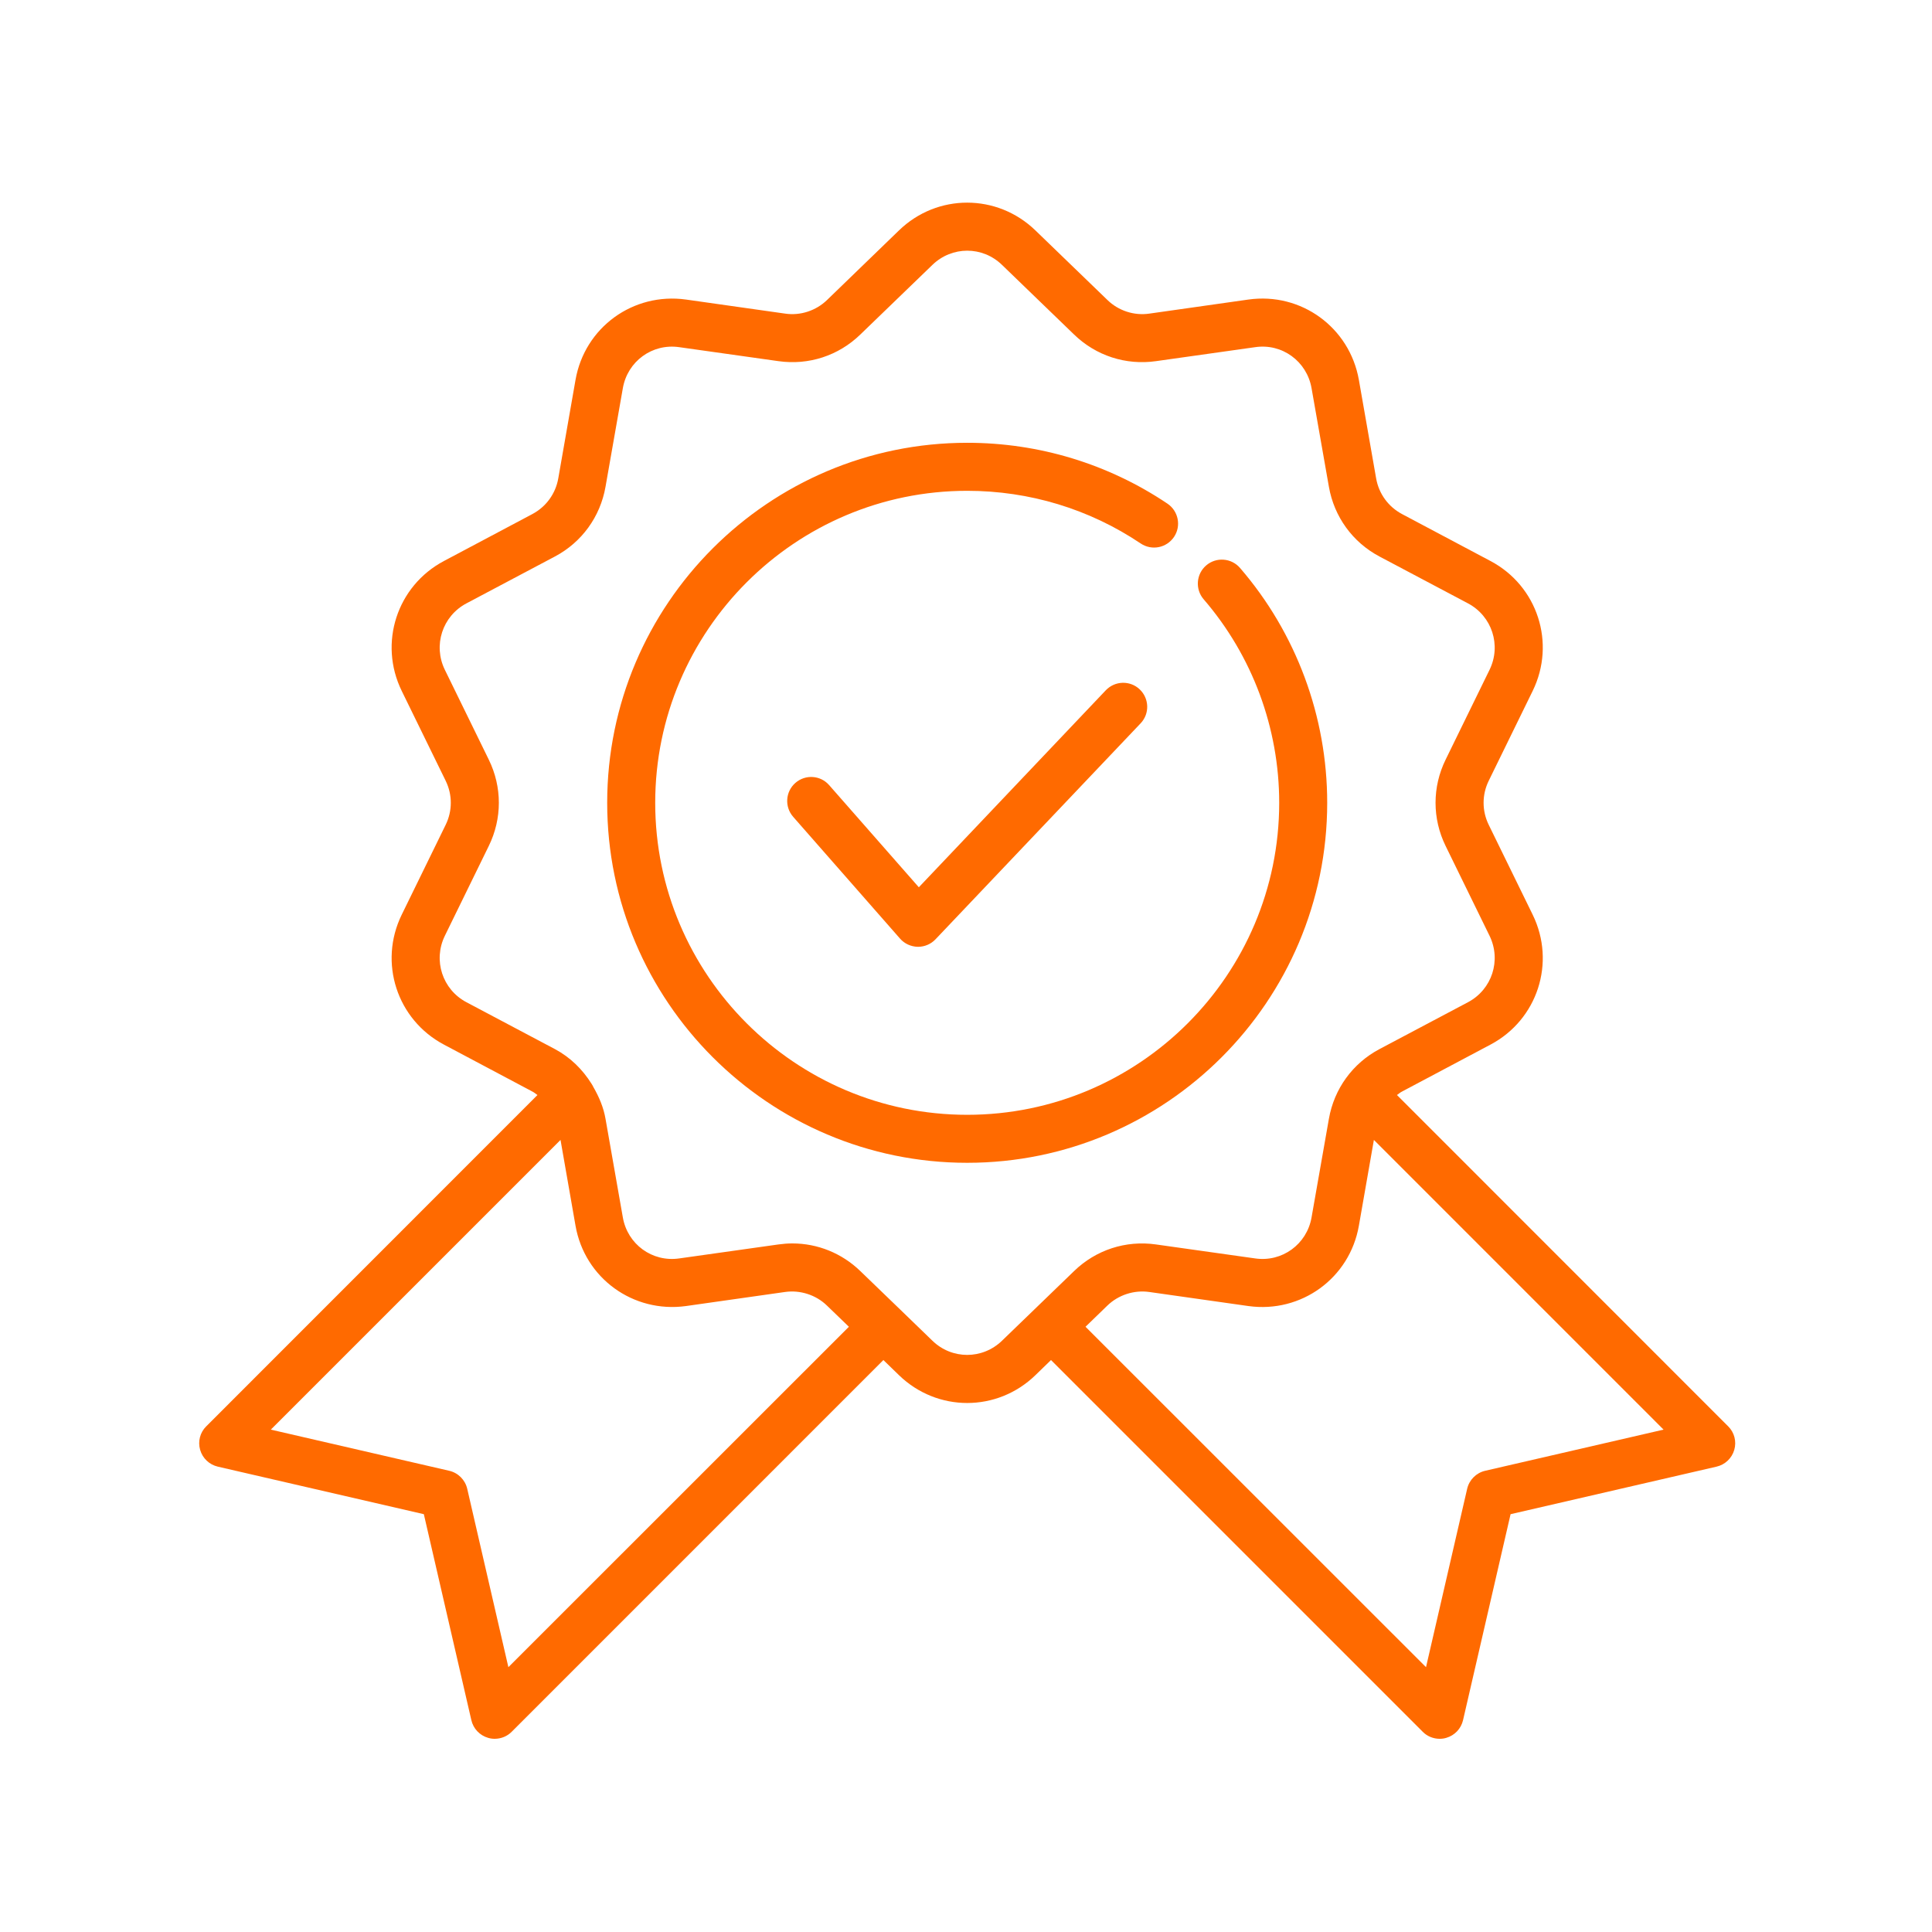
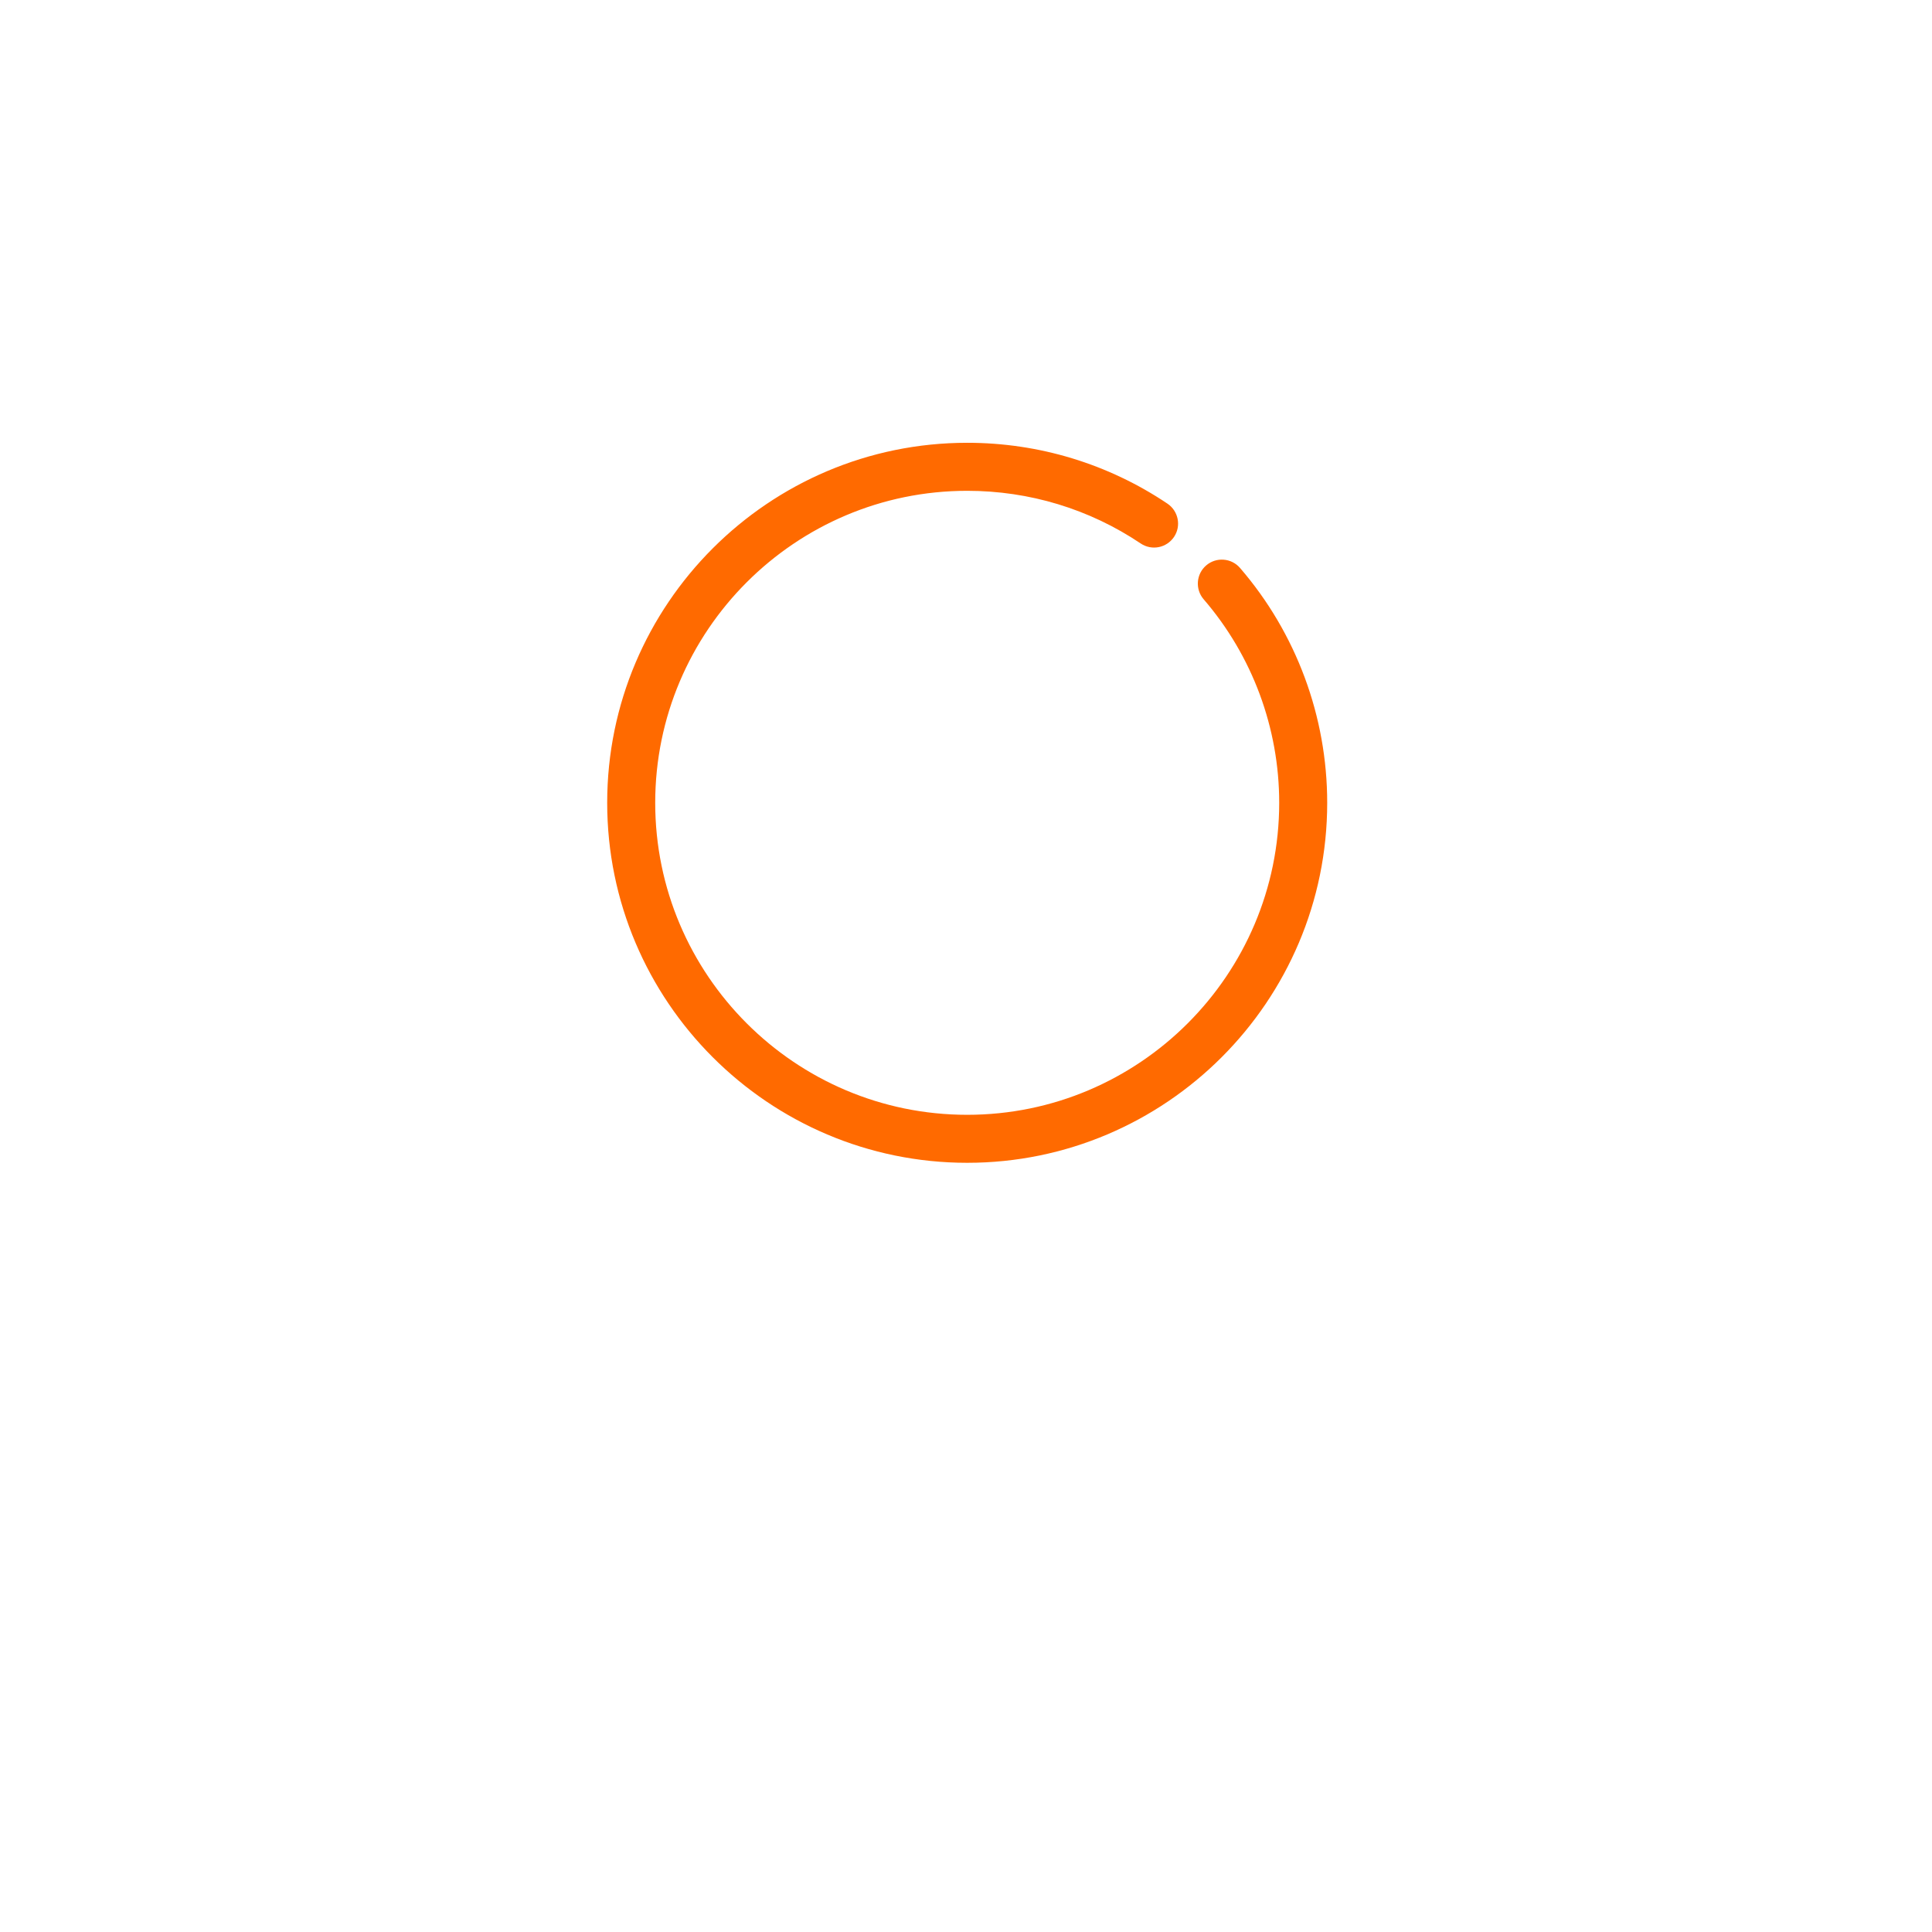
<svg xmlns="http://www.w3.org/2000/svg" version="1.0" preserveAspectRatio="xMidYMid meet" height="500" viewBox="0 0 375 375" zoomAndPan="magnify" width="500">
  <defs>
    <clipPath id="f086ca6bd0">
-       <path clip-rule="nonzero" d="M 38 39 L 337 39 L 337 337.5 L 38 337.5 Z M 38 39" />
-     </clipPath>
+       </clipPath>
  </defs>
  <g clip-path="url(#f086ca6bd0)">
    <path fill-rule="nonzero" fill-opacity="1" d="M 288.27 285.477 C 286.543 285.875 285.176 287.242 284.777 288.969 L 276.789 323.598 L 210.699 257.523 L 214.938 253.414 C 217.086 251.34 220.125 250.355 223.07 250.773 L 242.324 253.504 C 252.566 254.922 261.977 248.098 263.758 237.91 L 266.672 221.258 L 322.898 277.488 Z M 180.965 260.219 L 174.703 254.16 L 166.988 246.715 C 163.402 243.242 158.691 241.348 153.797 241.348 C 152.887 241.348 151.996 241.422 151.086 241.547 L 131.852 244.258 C 126.59 245.023 121.805 241.512 120.895 236.309 L 117.531 217.164 C 117.148 214.945 116.273 212.906 115.184 211.016 C 115.09 210.777 114.945 210.578 114.816 210.359 C 113.07 207.574 110.707 205.227 107.703 203.625 L 90.527 194.527 C 85.867 192.055 84.027 186.395 86.34 181.645 L 94.875 164.195 C 97.477 158.879 97.477 152.766 94.875 147.453 L 86.34 130 C 84.027 125.254 85.867 119.594 90.527 117.117 L 107.703 108.02 C 112.926 105.254 116.512 100.305 117.531 94.48 L 120.895 75.34 C 121.805 70.133 126.59 66.621 131.852 67.387 L 151.086 70.098 C 156.961 70.934 162.75 69.043 166.988 64.93 L 180.965 51.43 C 184.766 47.734 190.719 47.734 194.504 51.43 L 208.477 64.93 C 212.719 69.043 218.523 70.934 224.383 70.098 L 243.617 67.387 C 248.855 66.605 253.66 70.133 254.57 75.34 L 257.938 94.48 C 258.957 100.305 262.539 105.254 267.762 108.02 L 284.941 117.117 C 289.598 119.594 291.438 125.254 289.125 130 L 280.59 147.453 C 277.988 152.766 277.988 158.879 280.59 164.195 L 289.125 181.645 C 291.438 186.395 289.598 192.055 284.941 194.527 L 267.762 203.625 C 262.539 206.391 258.957 211.34 257.938 217.164 L 254.57 236.309 C 253.66 241.512 248.855 245.023 243.617 244.258 L 224.383 241.547 C 218.504 240.711 212.719 242.605 208.477 246.715 L 194.504 260.219 C 190.699 263.91 184.75 263.91 180.965 260.219 Z M 98.676 323.598 L 90.688 288.969 C 90.289 287.242 88.926 285.875 87.195 285.477 L 52.566 277.488 L 108.797 221.258 L 111.707 237.91 C 113.488 248.098 122.898 254.906 133.141 253.504 L 152.375 250.773 C 155.324 250.355 158.383 251.34 160.512 253.414 L 164.77 257.523 Z M 335.438 276.852 L 271.148 212.543 C 271.477 212.324 271.766 212.051 272.129 211.871 L 289.309 202.754 C 298.441 197.914 302.027 186.832 297.496 177.551 L 288.961 160.098 C 287.633 157.387 287.633 154.258 288.961 151.547 L 297.496 134.098 C 302.027 124.816 298.441 113.734 289.309 108.895 L 272.129 99.777 C 269.473 98.359 267.637 95.848 267.109 92.863 L 263.758 73.738 C 261.957 63.547 252.551 56.703 242.324 58.141 L 223.09 60.871 C 220.125 61.309 217.086 60.309 214.957 58.234 L 200.98 44.73 C 193.555 37.543 181.91 37.527 174.484 44.73 L 160.527 58.234 C 158.383 60.309 155.344 61.309 152.395 60.871 L 133.141 58.141 C 122.879 56.723 113.488 63.547 111.707 73.738 L 108.359 92.863 C 107.832 95.848 105.992 98.359 103.336 99.777 L 86.16 108.895 C 77.043 113.734 73.438 124.816 77.969 134.098 L 86.504 151.547 C 87.832 154.258 87.832 157.387 86.504 160.098 L 77.969 177.551 C 73.438 186.832 77.043 197.914 86.16 202.754 L 103.336 211.871 C 103.699 212.051 103.992 212.324 104.32 212.543 L 40.031 276.852 C 38.828 278.031 38.375 279.797 38.848 281.418 C 39.32 283.055 40.629 284.293 42.285 284.676 L 82.266 293.902 L 91.488 333.879 C 91.871 335.535 93.109 336.844 94.746 337.316 C 95.164 337.445 95.602 337.5 96.02 337.5 C 97.238 337.5 98.441 337.027 99.316 336.137 L 171.465 263.984 L 174.484 266.914 C 178.199 270.516 182.965 272.32 187.734 272.32 C 192.5 272.32 197.27 270.516 200.98 266.914 L 204 263.984 L 276.152 336.137 C 277.023 337.027 278.227 337.5 279.445 337.5 C 279.863 337.5 280.301 337.445 280.719 337.316 C 282.355 336.844 283.594 335.535 283.977 333.879 L 293.203 293.902 L 333.18 284.676 C 334.836 284.293 336.145 283.055 336.621 281.418 C 337.094 279.797 336.637 278.031 335.438 276.852" fill="#ff6a00" />
  </g>
  <path fill-rule="nonzero" fill-opacity="1" d="M 257.609 155.824 C 257.609 139.082 251.605 122.887 240.688 110.238 C 239.012 108.293 236.062 108.074 234.117 109.75 C 232.168 111.422 231.953 114.371 233.625 116.316 C 243.086 127.289 248.293 141.32 248.293 155.824 C 248.293 189.215 221.125 216.383 187.734 216.383 C 154.34 216.383 127.176 189.215 127.176 155.824 C 127.176 122.434 154.34 95.266 187.734 95.266 C 199.797 95.266 211.445 98.793 221.414 105.492 C 223.562 106.93 226.438 106.348 227.875 104.219 C 229.312 102.086 228.73 99.195 226.602 97.758 C 215.082 90.023 201.652 85.945 187.734 85.945 C 149.211 85.945 117.855 117.281 117.855 155.824 C 117.855 194.363 149.211 225.699 187.734 225.699 C 226.254 225.699 257.609 194.363 257.609 155.824" fill="#ff6a00" />
-   <path fill-rule="nonzero" fill-opacity="1" d="M 214.629 133.988 L 178.344 172.219 L 160.945 152.402 C 159.254 150.453 156.309 150.273 154.379 151.965 C 152.449 153.656 152.25 156.605 153.961 158.551 L 174.703 182.191 C 175.559 183.172 176.816 183.738 178.105 183.773 L 178.199 183.773 C 179.473 183.773 180.707 183.246 181.582 182.316 L 221.398 140.391 C 223.164 138.535 223.09 135.59 221.215 133.805 C 219.359 132.039 216.41 132.113 214.629 133.988" fill="#ff6a00" />
</svg>